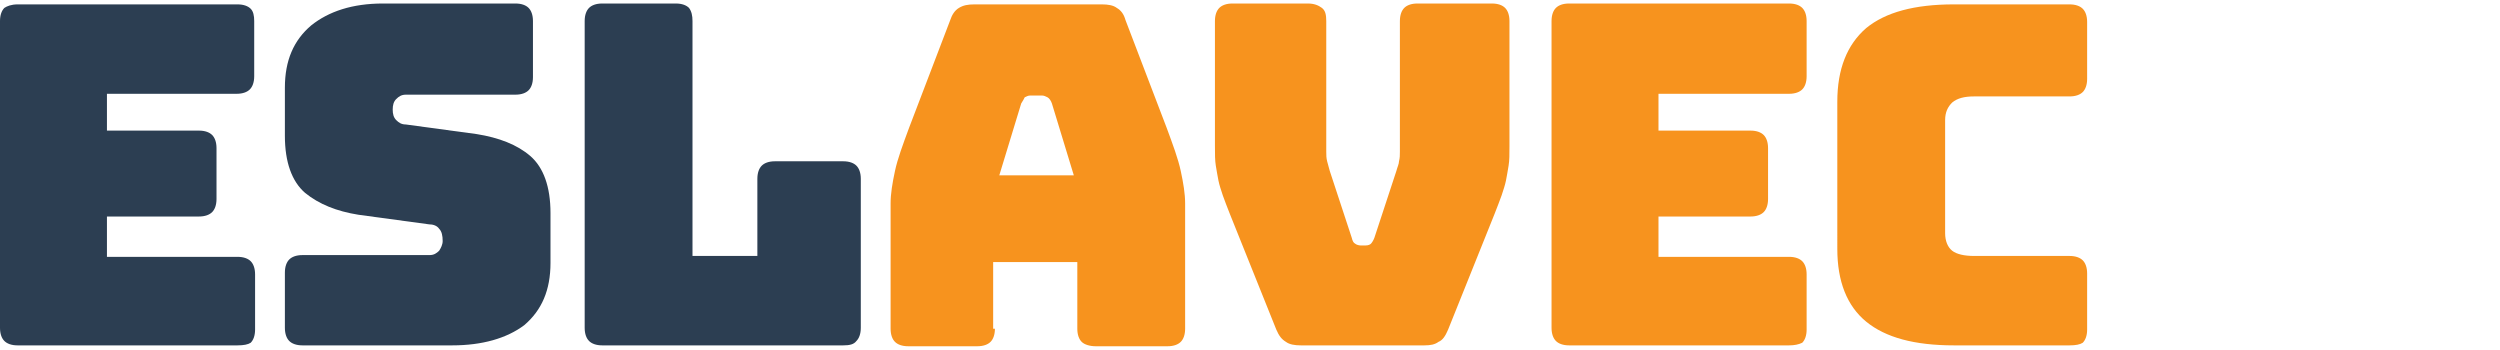
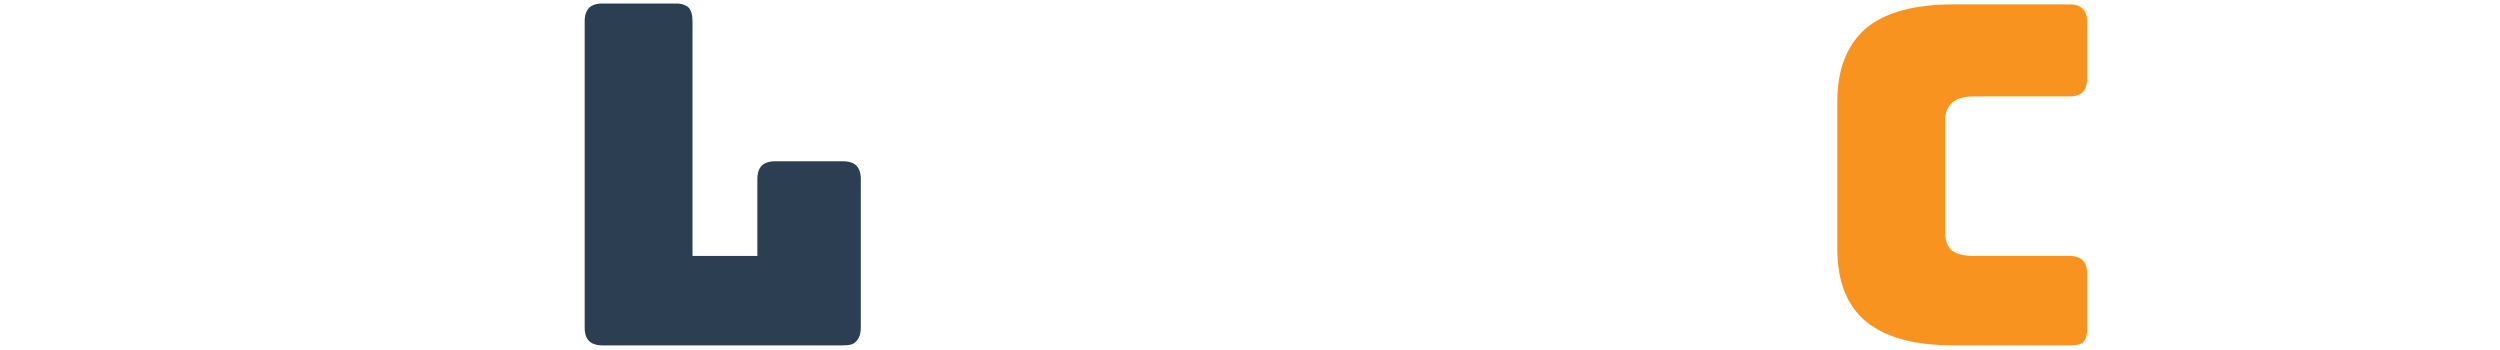
<svg xmlns="http://www.w3.org/2000/svg" version="1.1" id="Camada_1" x="0px" y="0px" viewBox="0 0 285.2 39.9" style="enable-background:new 0 0 285.2 39.9;" xml:space="preserve">
  <style type="text/css">
	.st0{fill:#2C3E52;}
	.st1{fill:#F7931E;}
</style>
  <g>
-     <path class="st0" d="M27.1,39.4H2c-0.7,0-1.2-0.2-1.5-0.5c-0.3-0.3-0.5-0.8-0.5-1.5v-35c0-0.7,0.2-1.2,0.5-1.5   C0.8,0.7,1.3,0.5,2,0.5h25.1c0.7,0,1.2,0.2,1.5,0.5C28.9,1.3,29,1.8,29,2.4v6.3c0,0.7-0.2,1.2-0.5,1.5c-0.3,0.3-0.8,0.5-1.5,0.5   H12.2v4.2h10.5c0.7,0,1.2,0.2,1.5,0.5c0.3,0.3,0.5,0.8,0.5,1.5v5.8c0,0.7-0.2,1.2-0.5,1.5c-0.3,0.3-0.8,0.5-1.5,0.5H12.2v4.6h14.9   c0.7,0,1.2,0.2,1.5,0.5c0.3,0.3,0.5,0.8,0.5,1.5v6.3c0,0.7-0.2,1.2-0.5,1.5C28.3,39.3,27.8,39.4,27.1,39.4z" />
-     <path class="st0" d="M51.6,39.4H34.5c-0.7,0-1.2-0.2-1.5-0.5c-0.3-0.3-0.5-0.8-0.5-1.5v-6.3c0-0.7,0.2-1.2,0.5-1.5   c0.3-0.3,0.8-0.5,1.5-0.5H49c0.5,0,0.8-0.2,1.1-0.5c0.2-0.3,0.4-0.7,0.4-1.1c0-0.6-0.1-1.1-0.4-1.4c-0.2-0.3-0.6-0.5-1.1-0.5   l-8.1-1.1c-2.5-0.4-4.5-1.2-6.1-2.5c-1.5-1.3-2.3-3.5-2.3-6.5V10c0-3.1,1-5.4,3-7.1c2-1.6,4.7-2.5,8.2-2.5h15.1   c0.7,0,1.2,0.2,1.5,0.5c0.3,0.3,0.5,0.8,0.5,1.5v6.4c0,0.7-0.2,1.2-0.5,1.5c-0.3,0.3-0.8,0.5-1.5,0.5H46.3c-0.5,0-0.8,0.2-1.1,0.5   c-0.3,0.3-0.4,0.7-0.4,1.2c0,0.5,0.1,0.9,0.4,1.2c0.3,0.3,0.6,0.5,1.1,0.5l8.1,1.1c2.5,0.4,4.6,1.2,6.1,2.5   c1.5,1.3,2.3,3.5,2.3,6.5v5.7c0,3.1-1,5.4-3,7.1C57.8,38.6,55,39.4,51.6,39.4z" />
    <path class="st0" d="M96.2,39.4H68.7c-0.7,0-1.2-0.2-1.5-0.5c-0.3-0.3-0.5-0.8-0.5-1.5v-35c0-0.7,0.2-1.2,0.5-1.5   c0.3-0.3,0.8-0.5,1.5-0.5h8.4c0.7,0,1.2,0.2,1.5,0.5C78.9,1.3,79,1.8,79,2.4v26.8h7.4v-8.8c0-0.7,0.2-1.2,0.5-1.5   c0.3-0.3,0.8-0.5,1.5-0.5h7.8c0.7,0,1.2,0.2,1.5,0.5c0.3,0.3,0.5,0.8,0.5,1.5v17c0,0.7-0.2,1.2-0.5,1.5   C97.4,39.3,96.9,39.4,96.2,39.4z" />
-     <path class="st1" d="M113.5,37.5c0,0.7-0.2,1.2-0.5,1.5c-0.3,0.3-0.8,0.5-1.5,0.5h-7.9c-0.7,0-1.2-0.2-1.5-0.5   c-0.3-0.3-0.5-0.8-0.5-1.5V23.2c0-1.1,0.2-2.3,0.5-3.7c0.3-1.4,0.9-3,1.6-4.9l4.7-12.3c0.2-0.6,0.5-1.1,1-1.4   c0.5-0.3,1-0.4,1.8-0.4h14.5c0.7,0,1.3,0.1,1.7,0.4c0.5,0.3,0.8,0.7,1,1.4l4.7,12.3c0.7,1.9,1.3,3.5,1.6,4.9   c0.3,1.4,0.5,2.6,0.5,3.7v14.3c0,0.7-0.2,1.2-0.5,1.5c-0.3,0.3-0.8,0.5-1.5,0.5h-8.2c-0.7,0-1.3-0.2-1.6-0.5   c-0.3-0.3-0.5-0.8-0.5-1.5v-7.6h-9.6V37.5z M116.5,11.8l-2.5,8.2h8.5l-2.5-8.2c-0.1-0.3-0.3-0.6-0.5-0.7c-0.2-0.1-0.4-0.2-0.6-0.2   h-1.4c-0.2,0-0.4,0.1-0.6,0.2C116.8,11.3,116.7,11.5,116.5,11.8z" />
-     <path class="st1" d="M162.5,39.4h-14.1c-0.7,0-1.3-0.1-1.7-0.4c-0.5-0.3-0.8-0.7-1.1-1.4l-5.3-13.2c-0.3-0.8-0.6-1.5-0.8-2.1   c-0.2-0.6-0.4-1.2-0.5-1.7c-0.1-0.5-0.2-1.1-0.3-1.7c-0.1-0.6-0.1-1.3-0.1-2.2V2.4c0-0.7,0.2-1.2,0.5-1.5c0.3-0.3,0.8-0.5,1.5-0.5   h8.6c0.7,0,1.2,0.2,1.6,0.5c0.4,0.3,0.5,0.8,0.5,1.5v14.9c0,0.4,0,0.7,0.1,1.1c0.1,0.4,0.2,0.7,0.3,1.1l2.5,7.6   c0.1,0.4,0.2,0.6,0.4,0.7c0.1,0.1,0.4,0.2,0.6,0.2h0.6c0.3,0,0.5-0.1,0.6-0.2c0.1-0.1,0.3-0.4,0.4-0.7l2.5-7.6   c0.1-0.4,0.3-0.8,0.3-1.1c0.1-0.4,0.1-0.7,0.1-1.1V2.4c0-0.7,0.2-1.2,0.5-1.5c0.3-0.3,0.8-0.5,1.5-0.5h8.5c0.7,0,1.2,0.2,1.5,0.5   c0.3,0.3,0.5,0.8,0.5,1.5v14.3c0,0.9,0,1.6-0.1,2.2c-0.1,0.6-0.2,1.2-0.3,1.7c-0.1,0.5-0.3,1.1-0.5,1.7c-0.2,0.6-0.5,1.3-0.8,2.1   l-5.3,13.2c-0.3,0.7-0.6,1.2-1.1,1.4C163.7,39.3,163.2,39.4,162.5,39.4z" />
-     <path class="st1" d="M204.1,39.4H179c-0.7,0-1.2-0.2-1.5-0.5c-0.3-0.3-0.5-0.8-0.5-1.5v-35c0-0.7,0.2-1.2,0.5-1.5   c0.3-0.3,0.8-0.5,1.5-0.5h25.1c0.7,0,1.2,0.2,1.5,0.5c0.3,0.3,0.5,0.8,0.5,1.5v6.3c0,0.7-0.2,1.2-0.5,1.5c-0.3,0.3-0.8,0.5-1.5,0.5   h-14.9v4.2h10.5c0.7,0,1.2,0.2,1.5,0.5c0.3,0.3,0.5,0.8,0.5,1.5v5.8c0,0.7-0.2,1.2-0.5,1.5c-0.3,0.3-0.8,0.5-1.5,0.5h-10.5v4.6   h14.9c0.7,0,1.2,0.2,1.5,0.5c0.3,0.3,0.5,0.8,0.5,1.5v6.3c0,0.7-0.2,1.2-0.5,1.5C205.2,39.3,204.7,39.4,204.1,39.4z" />
    <path class="st1" d="M236.1,39.4h-13.2c-4.5,0-7.8-0.9-10-2.7c-2.2-1.8-3.3-4.6-3.3-8.3V11.6c0-3.7,1.1-6.5,3.3-8.4   c2.2-1.8,5.5-2.7,10-2.7h13.2c0.7,0,1.2,0.2,1.5,0.5c0.3,0.3,0.5,0.8,0.5,1.5V9c0,0.7-0.2,1.2-0.5,1.5c-0.3,0.3-0.8,0.5-1.5,0.5   h-10.9c-1.1,0-1.9,0.2-2.5,0.7c-0.5,0.5-0.8,1.1-0.8,2v12.9c0,0.9,0.3,1.6,0.8,2c0.5,0.4,1.4,0.6,2.5,0.6h10.9   c0.7,0,1.2,0.2,1.5,0.5c0.3,0.3,0.5,0.8,0.5,1.5v6.4c0,0.7-0.2,1.2-0.5,1.5C237.3,39.3,236.8,39.4,236.1,39.4z" />
  </g>
</svg>